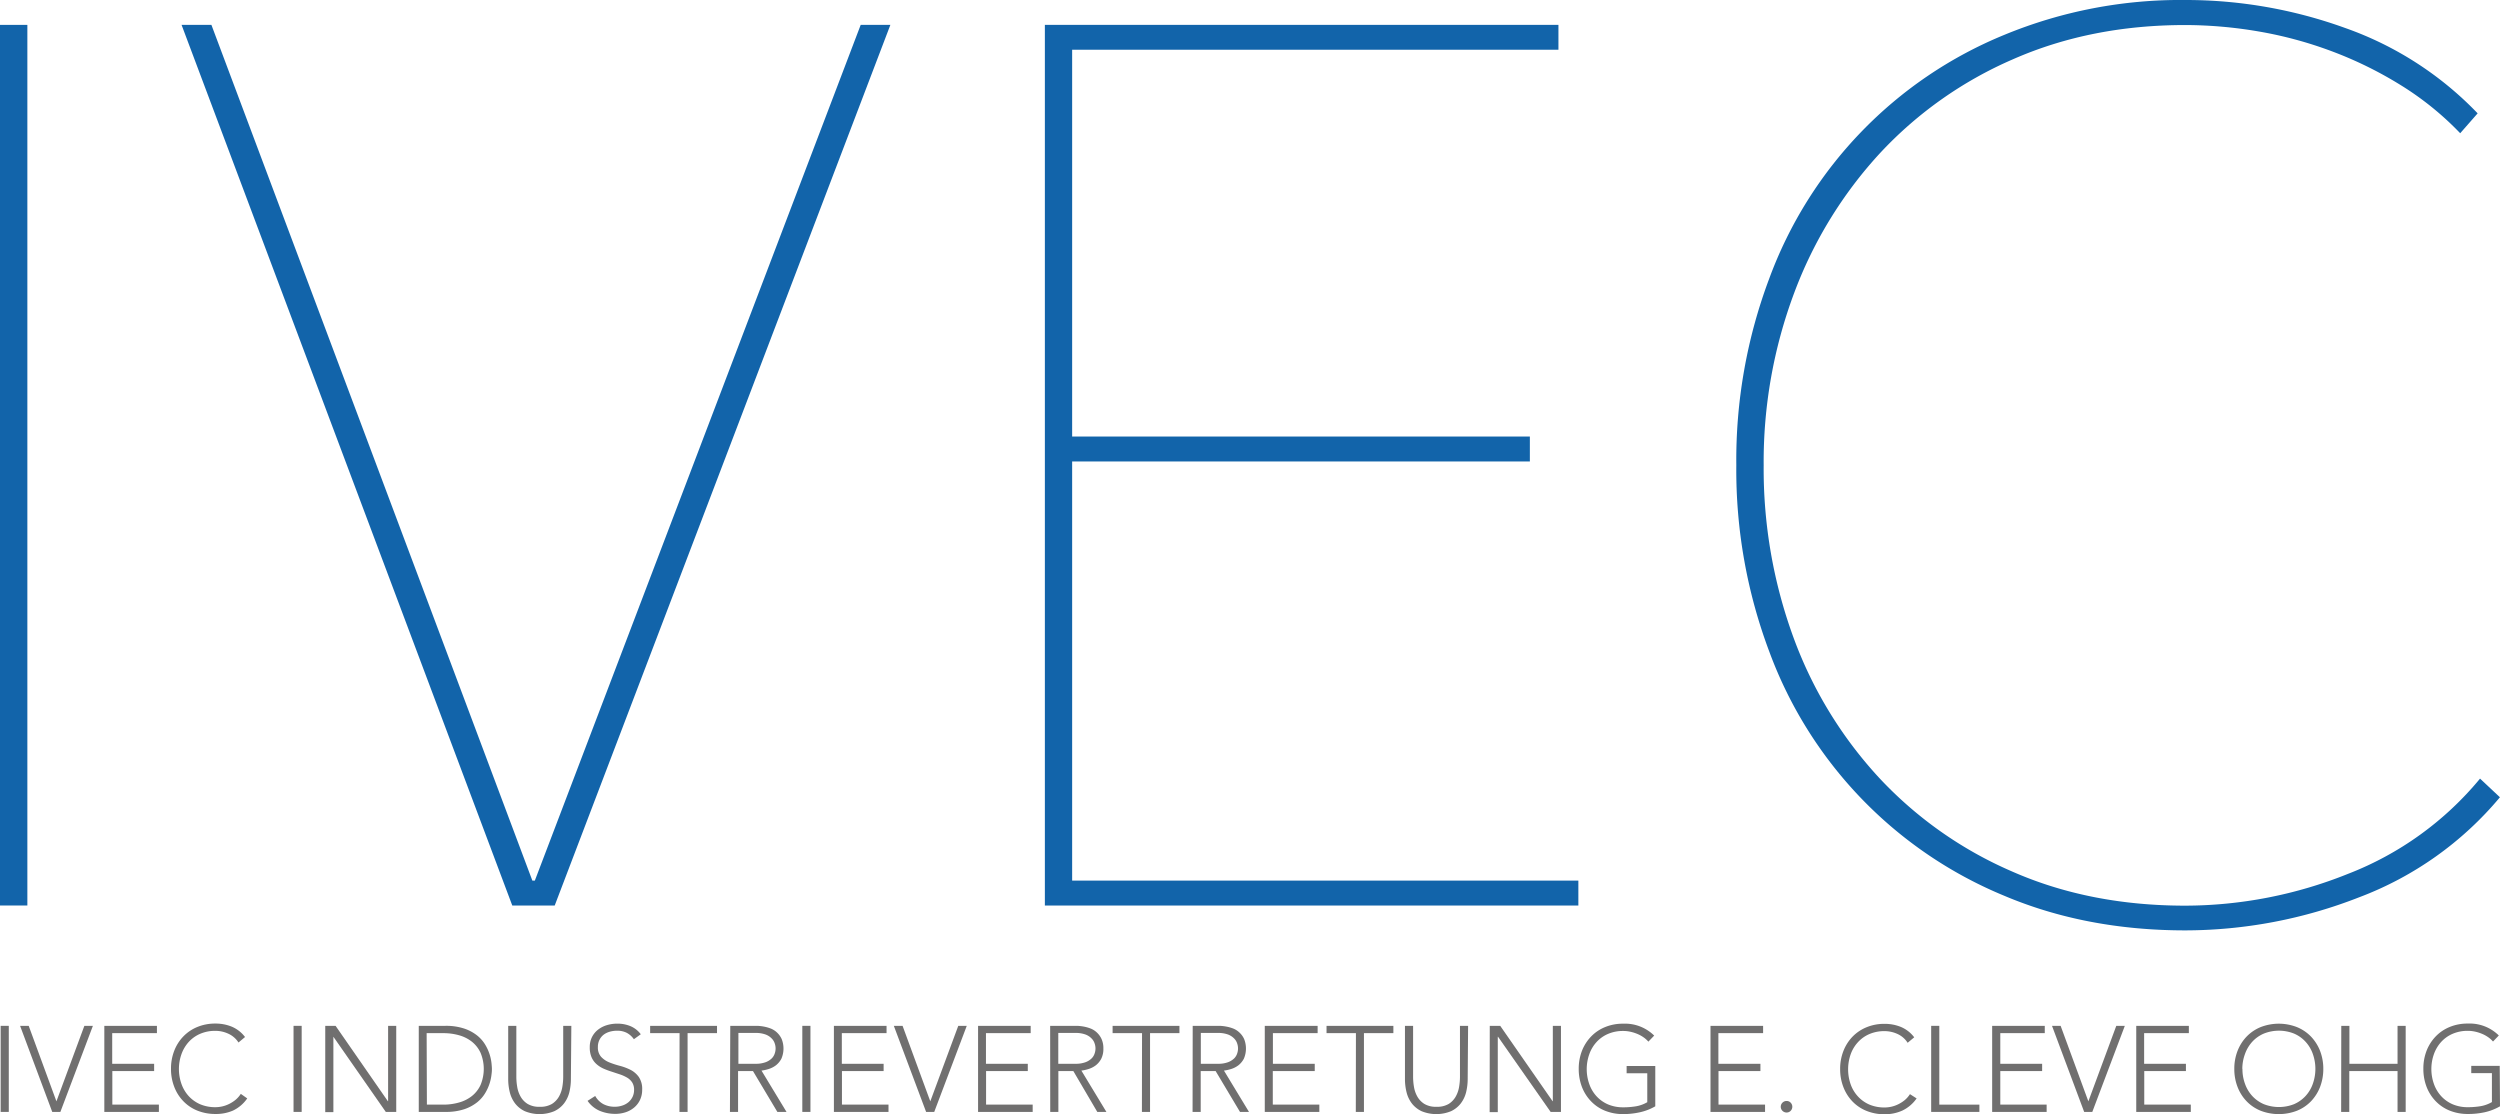
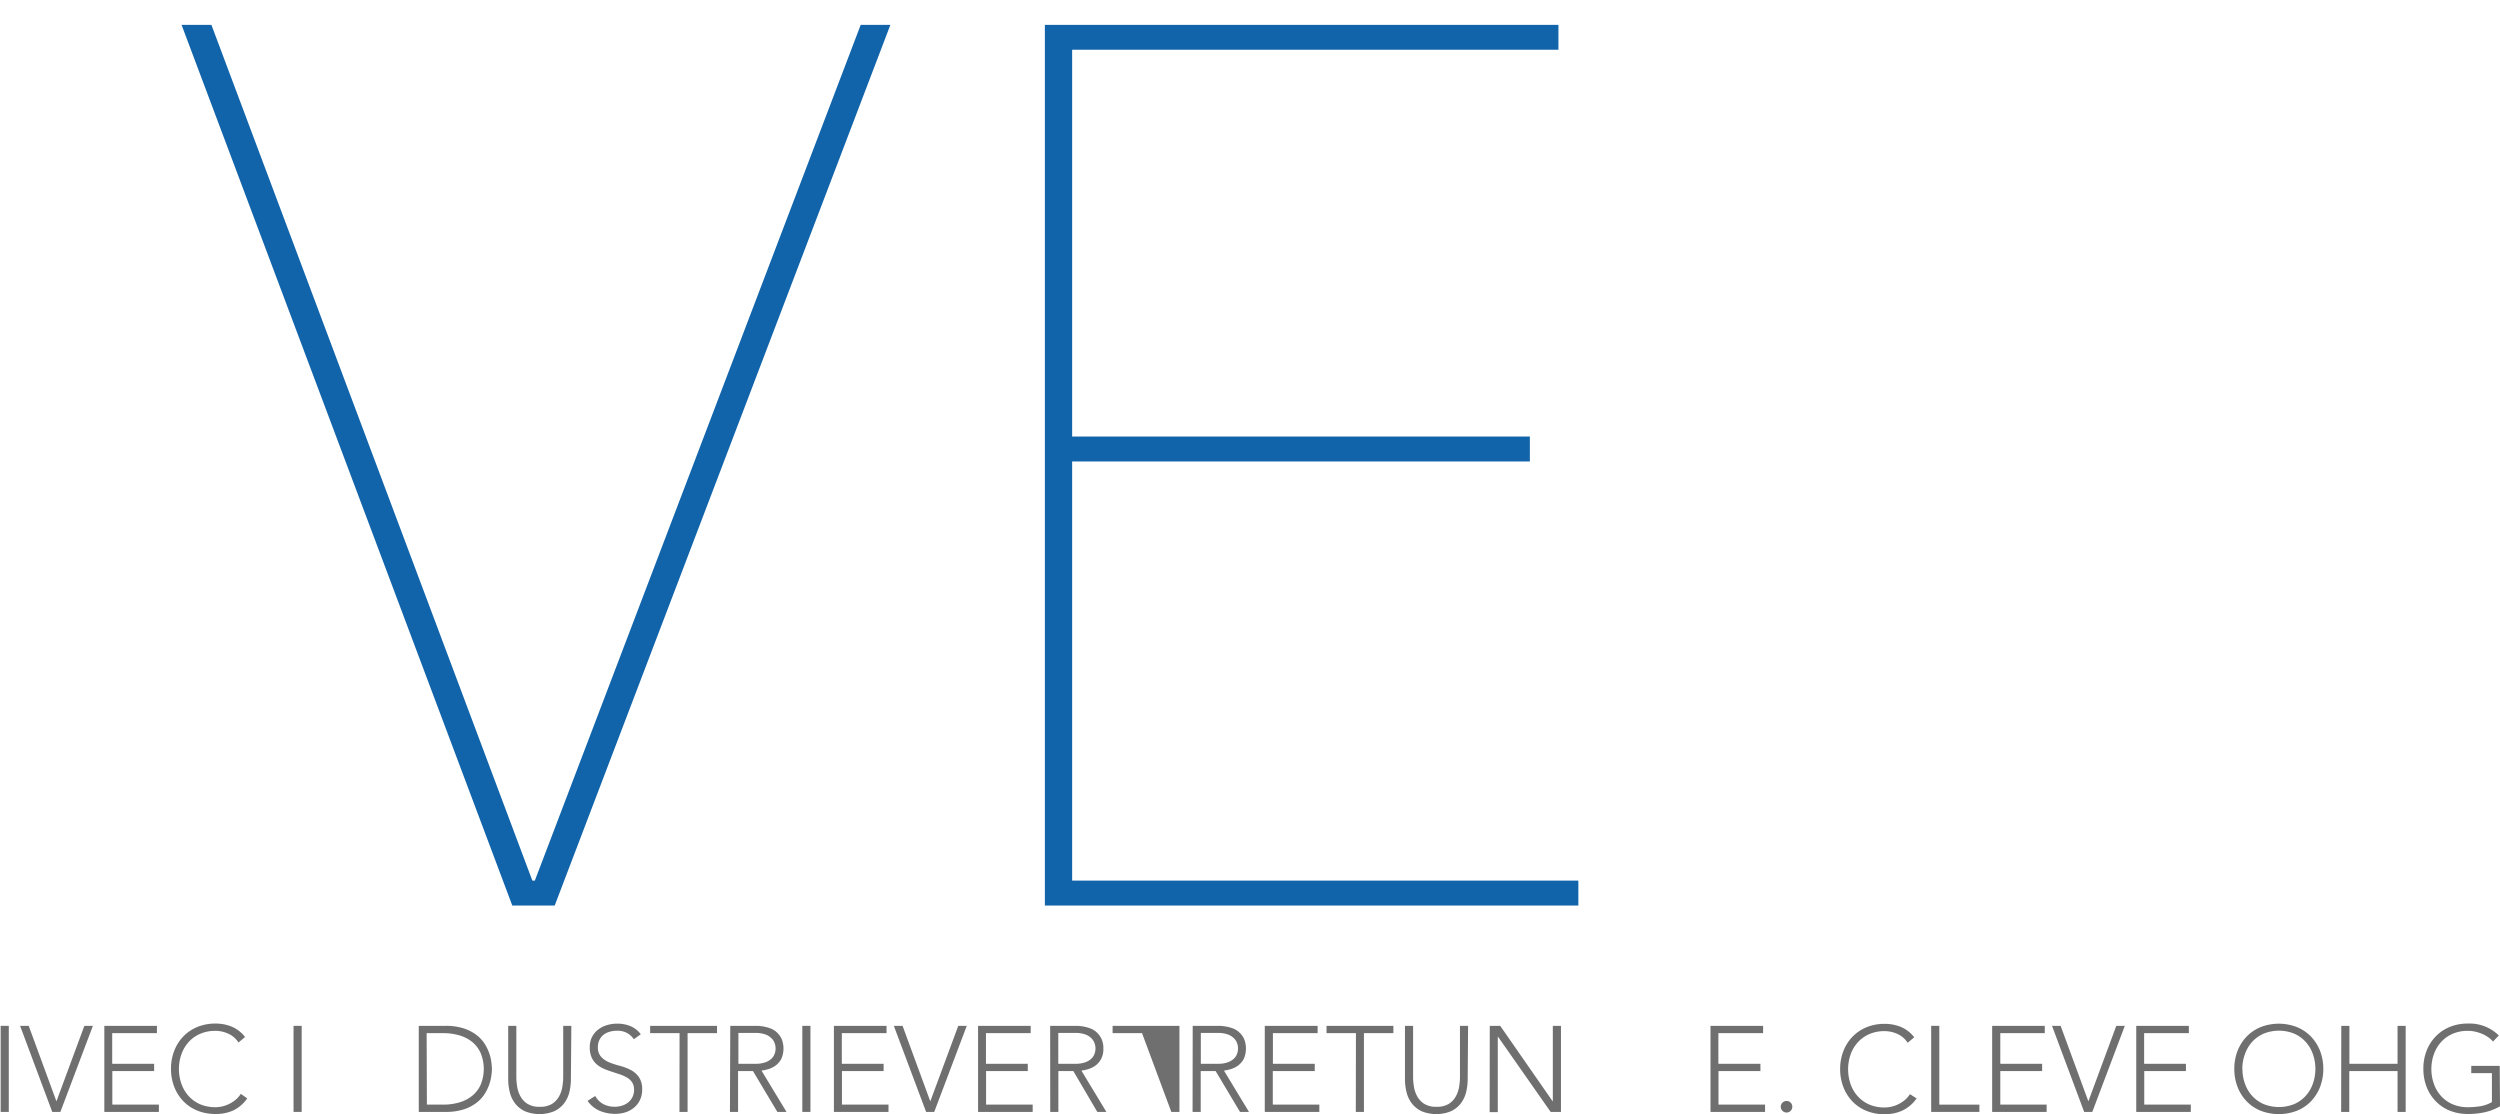
<svg xmlns="http://www.w3.org/2000/svg" viewBox="0 0 614.91 274.03">
  <title>ivec-logo</title>
  <g>
-     <path d="M0,222.72V6.12H6.73v216.6Z" style="fill: #1264aa" />
    <path d="M136.44,222.72H126L44.66,6.12H52L130.94,216.6h.61L211.7,6.12H219Z" style="fill: #1264aa" />
    <path d="M257,222.72V6.12H383.32v6.12H263.71v95.14H376.29v6.12H263.71V216.6H388.22v6.12Z" style="fill: #1264aa" />
-     <path d="M580.19,220.73a117.54,117.54,0,0,1-42.68,8.11q-24.48,0-44.67-8.57a103.77,103.77,0,0,1-57.66-60,126.86,126.86,0,0,1-8.11-45.89,126.82,126.82,0,0,1,8.11-45.89A103.33,103.33,0,0,1,493,8.57,113.55,113.55,0,0,1,537.51,0a115.15,115.15,0,0,1,39.31,6.88,83.61,83.61,0,0,1,32.59,21l-4.29,4.89A74.28,74.28,0,0,0,590.59,21a95.88,95.88,0,0,0-17.13-8.42,98.74,98.74,0,0,0-18.2-4.89,108,108,0,0,0-17.75-1.53q-23.25,0-42.37,8.41a97.64,97.64,0,0,0-32.73,23.1,104.7,104.7,0,0,0-21.12,34.42,118.46,118.46,0,0,0-7.49,42.37,120.66,120.66,0,0,0,7.34,42.37,102.78,102.78,0,0,0,21,34.42,97.57,97.57,0,0,0,32.73,23.09q19.12,8.43,42.68,8.42a107.77,107.77,0,0,0,39.92-7.8A79.14,79.14,0,0,0,610,191.51l4.89,4.59A83.49,83.49,0,0,1,580.19,220.73Z" style="fill: #1264aa" />
    <g>
      <path d="M.16,252.32h2v21.17h-2Z" style="fill: #706f6f" />
      <path d="M4.94,252.32H7.06l6.82,18.57,6.87-18.57h2.1l-8,21.17h-2Z" style="fill: #706f6f" />
      <path d="M25.66,252.32H38.6v1.8h-11v7.53H37.91v1.79H27.63v8.26H39.08v1.79H25.66Z" style="fill: #706f6f" />
      <path d="M60.81,270.17a8.92,8.92,0,0,1-3.52,3A10.47,10.47,0,0,1,53,274a11.85,11.85,0,0,1-4.44-.82,10,10,0,0,1-3.45-2.31,10.34,10.34,0,0,1-2.24-3.52,12.08,12.08,0,0,1-.81-4.47,12,12,0,0,1,.81-4.46,10.49,10.49,0,0,1,2.24-3.51,10.14,10.14,0,0,1,3.45-2.32,11.47,11.47,0,0,1,4.44-.83,10.46,10.46,0,0,1,4,.76,8,8,0,0,1,3.27,2.55l-1.61,1.35a5.83,5.83,0,0,0-2.53-2.18,7.59,7.59,0,0,0-3.15-.69,9.28,9.28,0,0,0-3.72.72,8.14,8.14,0,0,0-2.83,2,8.85,8.85,0,0,0-1.79,3,11,11,0,0,0,0,7.35,8.76,8.76,0,0,0,1.79,3,8.3,8.3,0,0,0,2.83,2,9.45,9.45,0,0,0,3.72.71,7.51,7.51,0,0,0,1.67-.19,7.4,7.4,0,0,0,1.69-.6,8.22,8.22,0,0,0,1.57-1,6.56,6.56,0,0,0,1.32-1.49Z" style="fill: #706f6f" />
      <path d="M72.2,252.32h2v21.17h-2Z" style="fill: #706f6f" />
-       <path d="M80,252.32h2.54L95.4,270.86h.06V252.32h2v21.17H94.89L82,255H82v18.54H80Z" style="fill: #706f6f" />
      <path d="M103,252.32h6.54a14.17,14.17,0,0,1,4.67.68,10.43,10.43,0,0,1,3.18,1.72,8.46,8.46,0,0,1,2,2.31,11.2,11.2,0,0,1,1.51,4.55c.06.62.09,1.07.09,1.33s0,.7-.09,1.33a11.21,11.21,0,0,1-.43,2.1,11.35,11.35,0,0,1-1.08,2.44,8.5,8.5,0,0,1-2,2.32,10.43,10.43,0,0,1-3.18,1.72,14.19,14.19,0,0,1-4.67.67H103Zm2,19.38H109a14.12,14.12,0,0,0,3.92-.53,8.94,8.94,0,0,0,3.17-1.6,7.48,7.48,0,0,0,2.12-2.73,10.29,10.29,0,0,0,0-7.86,7.52,7.52,0,0,0-2.12-2.74,8.94,8.94,0,0,0-3.17-1.6,14.12,14.12,0,0,0-3.92-.52h-4.06Z" style="fill: #706f6f" />
      <path d="M140.42,265.39a13.92,13.92,0,0,1-.38,3.26,7.53,7.53,0,0,1-1.31,2.75,6.51,6.51,0,0,1-2.39,1.91,9.51,9.51,0,0,1-7.26,0,6.51,6.51,0,0,1-2.39-1.91,7.51,7.51,0,0,1-1.3-2.75,13.41,13.41,0,0,1-.39-3.26V252.32h2v12.56a14.94,14.94,0,0,0,.21,2.42,7.21,7.21,0,0,0,.82,2.39,5.07,5.07,0,0,0,1.74,1.83,5.48,5.48,0,0,0,3,.71,5.54,5.54,0,0,0,3-.71,5.13,5.13,0,0,0,1.73-1.83,7.21,7.21,0,0,0,.82-2.39,14.94,14.94,0,0,0,.21-2.42V252.32h2Z" style="fill: #706f6f" />
      <path d="M146.4,269.57a5.07,5.07,0,0,0,2,2,5.92,5.92,0,0,0,2.82.65,5.67,5.67,0,0,0,1.86-.3,4.51,4.51,0,0,0,1.51-.83,4.06,4.06,0,0,0,1-1.3,4,4,0,0,0,.37-1.72,3.34,3.34,0,0,0-.46-1.82,3.76,3.76,0,0,0-1.25-1.19,9.63,9.63,0,0,0-1.74-.79l-2-.66a19.07,19.07,0,0,1-2-.74,6.72,6.72,0,0,1-1.75-1.1,4.81,4.81,0,0,1-1.24-1.68,6.05,6.05,0,0,1-.46-2.51,5.44,5.44,0,0,1,.55-2.5,5.31,5.31,0,0,1,1.49-1.82,6.65,6.65,0,0,1,2.17-1.11,8.78,8.78,0,0,1,2.57-.37,8.32,8.32,0,0,1,3.22.61,6.14,6.14,0,0,1,2.55,2l-1.7,1.22a5,5,0,0,0-1.75-1.57,5.07,5.07,0,0,0-2.38-.52,6.45,6.45,0,0,0-1.82.25,4.55,4.55,0,0,0-1.51.75,3.66,3.66,0,0,0-1,1.24,3.79,3.79,0,0,0-.39,1.77,3.4,3.4,0,0,0,.81,2.43,5.65,5.65,0,0,0,2,1.35,21.52,21.52,0,0,0,2.64.86,13.51,13.51,0,0,1,2.63,1,5.73,5.73,0,0,1,2,1.75,5.21,5.21,0,0,1,.81,3.1,5.75,5.75,0,0,1-.54,2.54,5.58,5.58,0,0,1-1.45,1.87,6.31,6.31,0,0,1-2.1,1.15,8,8,0,0,1-2.49.39,9.89,9.89,0,0,1-3.85-.74,7,7,0,0,1-3-2.46Z" style="fill: #706f6f" />
      <path d="M167.15,254.12h-7.24v-1.8h16.45v1.8h-7.24v19.37h-2Z" style="fill: #706f6f" />
      <path d="M179.62,252.32h5.55l1.14,0a11.68,11.68,0,0,1,1.56.18,9.7,9.7,0,0,1,1.7.48,4.84,4.84,0,0,1,1.56,1,5.07,5.07,0,0,1,1.13,1.58,6.31,6.31,0,0,1-.07,4.85,5,5,0,0,1-1.32,1.6,5.73,5.73,0,0,1-1.75.91,10.22,10.22,0,0,1-1.82.41l6.16,10.17h-2.25l-6-10.05h-3.67v10.05h-2Zm2,9.33h4.18a6.89,6.89,0,0,0,2.53-.39,4.31,4.31,0,0,0,1.51-.95,3,3,0,0,0,.73-1.23,3.67,3.67,0,0,0,0-2.39,3,3,0,0,0-.73-1.23,4,4,0,0,0-1.51-1,6.89,6.89,0,0,0-2.53-.39h-4.18Z" style="fill: #706f6f" />
      <path d="M197.34,252.32h2v21.17h-2Z" style="fill: #706f6f" />
      <path d="M205.11,252.32h12.95v1.8h-11v7.53h10.28v1.79H207.09v8.26h11.45v1.79H205.11Z" style="fill: #706f6f" />
      <path d="M219.85,252.32H222l6.82,18.57,6.88-18.57h2.09l-8,21.17h-2Z" style="fill: #706f6f" />
      <path d="M240.57,252.32h12.94v1.8h-11v7.53h10.29v1.79H242.54v8.26H254v1.79H240.57Z" style="fill: #706f6f" />
      <path d="M258.3,252.32h5.56l1.13,0a11.68,11.68,0,0,1,1.56.18,9.47,9.47,0,0,1,1.7.48,4.84,4.84,0,0,1,1.56,1,5.07,5.07,0,0,1,1.13,1.58,5.47,5.47,0,0,1,.45,2.33,5.35,5.35,0,0,1-.52,2.52,5,5,0,0,1-1.32,1.6,5.73,5.73,0,0,1-1.75.91,10.22,10.22,0,0,1-1.82.41l6.16,10.17H269.9L264,263.44h-3.68v10.05h-2Zm2,9.33h4.19a6.84,6.84,0,0,0,2.52-.39,4.31,4.31,0,0,0,1.51-.95,3,3,0,0,0,.73-1.23,3.67,3.67,0,0,0,0-2.39,3,3,0,0,0-.73-1.23,4,4,0,0,0-1.51-1,6.84,6.84,0,0,0-2.52-.39h-4.19Z" style="fill: #706f6f" />
-       <path d="M280.9,254.12h-7.24v-1.8H290.1v1.8h-7.23v19.37h-2Z" style="fill: #706f6f" />
+       <path d="M280.9,254.12h-7.24v-1.8H290.1v1.8v19.37h-2Z" style="fill: #706f6f" />
      <path d="M293.36,252.32h5.56l1.14,0a11.37,11.37,0,0,1,1.55.18,9.56,9.56,0,0,1,1.71.48,4.79,4.79,0,0,1,1.55,1,4.94,4.94,0,0,1,1.14,1.58,6.31,6.31,0,0,1-.07,4.85,5.1,5.1,0,0,1-1.32,1.6,5.73,5.73,0,0,1-1.75.91,10.42,10.42,0,0,1-1.82.41l6.16,10.17H305L299,263.44h-3.67v10.05h-2Zm2,9.33h4.18a6.89,6.89,0,0,0,2.53-.39,4.4,4.4,0,0,0,1.51-.95,3,3,0,0,0,.73-1.23,3.67,3.67,0,0,0,0-2.39,3,3,0,0,0-.73-1.23,4.12,4.12,0,0,0-1.51-1,6.89,6.89,0,0,0-2.53-.39h-4.18Z" style="fill: #706f6f" />
      <path d="M311.09,252.32h13v1.8h-11v7.53h10.29v1.79H313.06v8.26h11.45v1.79H311.09Z" style="fill: #706f6f" />
      <path d="M333.51,254.12h-7.23v-1.8h16.44v1.8h-7.24v19.37h-2Z" style="fill: #706f6f" />
      <path d="M361,265.39a13.92,13.92,0,0,1-.39,3.26,7.53,7.53,0,0,1-1.31,2.75,6.51,6.51,0,0,1-2.39,1.91,9.51,9.51,0,0,1-7.26,0,6.59,6.59,0,0,1-2.39-1.91,7.51,7.51,0,0,1-1.3-2.75,13.41,13.41,0,0,1-.39-3.26V252.32h2v12.56a14.94,14.94,0,0,0,.21,2.42,7.21,7.21,0,0,0,.82,2.39,5.07,5.07,0,0,0,1.74,1.83,5.48,5.48,0,0,0,3,.71,5.54,5.54,0,0,0,3-.71,5.13,5.13,0,0,0,1.73-1.83,7.21,7.21,0,0,0,.82-2.39,14.94,14.94,0,0,0,.21-2.42V252.32h2Z" style="fill: #706f6f" />
      <path d="M366.43,252.32H369l12.88,18.54h.06V252.32h2v21.17h-2.54L368.46,255h-.06v18.54h-2Z" style="fill: #706f6f" />
-       <path d="M407.14,272.11a13.27,13.27,0,0,1-3.84,1.48,19,19,0,0,1-4.05.44,11.81,11.81,0,0,1-4.44-.82,9.88,9.88,0,0,1-3.45-2.31,10.52,10.52,0,0,1-2.25-3.52,12.29,12.29,0,0,1-.8-4.47,12.16,12.16,0,0,1,.8-4.46,10.68,10.68,0,0,1,2.25-3.51,10,10,0,0,1,3.45-2.32,11.44,11.44,0,0,1,4.44-.83,10.21,10.21,0,0,1,7.62,2.93l-1.43,1.49a6.43,6.43,0,0,0-1.18-1.06,8.07,8.07,0,0,0-1.53-.84,9.83,9.83,0,0,0-1.72-.54,8.17,8.17,0,0,0-1.76-.19,9.25,9.25,0,0,0-3.72.72,8.14,8.14,0,0,0-2.83,2,8.69,8.69,0,0,0-1.79,3,11,11,0,0,0,0,7.35,8.6,8.6,0,0,0,1.79,3,8.3,8.3,0,0,0,2.83,2,9.42,9.42,0,0,0,3.72.71,19,19,0,0,0,3.2-.26,8.27,8.27,0,0,0,2.72-1v-7.12h-5.08v-1.79h7.05Z" style="fill: #706f6f" />
      <path d="M420.72,252.32h12.94v1.8h-11v7.53H433v1.79H422.69v8.26h11.45v1.79H420.72Z" style="fill: #706f6f" />
      <path d="M438,272.23a1.43,1.43,0,0,1,1.44-1.43,1.35,1.35,0,0,1,1,.42,1.44,1.44,0,0,1,0,2,1.35,1.35,0,0,1-1,.42,1.43,1.43,0,0,1-1.44-1.44Z" style="fill: #706f6f" />
      <path d="M471.42,270.17a9,9,0,0,1-3.53,3,10.47,10.47,0,0,1-4.34.9,11.76,11.76,0,0,1-4.43-.82,10,10,0,0,1-3.46-2.31,10.49,10.49,0,0,1-2.24-3.52,12.08,12.08,0,0,1-.81-4.47,12,12,0,0,1,.81-4.46,10.65,10.65,0,0,1,2.24-3.51,10.18,10.18,0,0,1,3.46-2.32,11.39,11.39,0,0,1,4.43-.83,10.46,10.46,0,0,1,4,.76,8,8,0,0,1,3.28,2.55l-1.62,1.35a5.76,5.76,0,0,0-2.52-2.18,7.66,7.66,0,0,0-3.16-.69,9.28,9.28,0,0,0-3.72.72,8.1,8.1,0,0,0-2.82,2,8.72,8.72,0,0,0-1.8,3,11.2,11.2,0,0,0,0,7.35,8.62,8.62,0,0,0,1.8,3,8.26,8.26,0,0,0,2.82,2,9.45,9.45,0,0,0,3.72.71,7.66,7.66,0,0,0,1.68-.19,7.58,7.58,0,0,0,1.69-.6,8.54,8.54,0,0,0,1.57-1,6.52,6.52,0,0,0,1.31-1.49Z" style="fill: #706f6f" />
      <path d="M475,252.32h2V271.7h9.86v1.79H475Z" style="fill: #706f6f" />
      <path d="M490,252.32h12.94v1.8H492v7.53h10.29v1.79H492v8.26H503.4v1.79H490Z" style="fill: #706f6f" />
      <path d="M504.72,252.32h2.12l6.82,18.57,6.87-18.57h2.1l-8,21.17h-2Z" style="fill: #706f6f" />
      <path d="M525.44,252.32h12.94v1.8h-11v7.53h10.28v1.79H527.41v8.26h11.45v1.79H525.44Z" style="fill: #706f6f" />
      <path d="M549.56,262.91a12,12,0,0,1,.81-4.46,10.65,10.65,0,0,1,2.24-3.51,10.14,10.14,0,0,1,3.45-2.32,12.29,12.29,0,0,1,8.88,0,10.18,10.18,0,0,1,3.46,2.32,10.82,10.82,0,0,1,2.24,3.51,12.16,12.16,0,0,1,.81,4.46,12.29,12.29,0,0,1-.81,4.47,10.65,10.65,0,0,1-2.24,3.52,10,10,0,0,1-3.46,2.31,12.43,12.43,0,0,1-8.88,0,10,10,0,0,1-3.45-2.31,10.49,10.49,0,0,1-2.24-3.52A12.08,12.08,0,0,1,549.56,262.91Zm2,0a10.48,10.48,0,0,0,.63,3.67,8.76,8.76,0,0,0,1.79,3,8.4,8.4,0,0,0,2.83,2,10.13,10.13,0,0,0,7.45,0,8.36,8.36,0,0,0,2.82-2,8.6,8.6,0,0,0,1.79-3,11,11,0,0,0,0-7.35,8.69,8.69,0,0,0-1.79-3,8.2,8.2,0,0,0-2.82-2,10,10,0,0,0-7.45,0,8.24,8.24,0,0,0-2.83,2,8.85,8.85,0,0,0-1.79,3A10.54,10.54,0,0,0,551.53,262.91Z" style="fill: #706f6f" />
      <path d="M575.87,252.32h2v9.33h11.84v-9.33h2v21.17h-2V263.44H577.84v10.05h-2Z" style="fill: #706f6f" />
      <path d="M614.91,272.11a13.27,13.27,0,0,1-3.84,1.48A19,19,0,0,1,607,274a11.81,11.81,0,0,1-4.44-.82,9.88,9.88,0,0,1-3.45-2.31,10.52,10.52,0,0,1-2.25-3.52,12.29,12.29,0,0,1-.8-4.47,12.16,12.16,0,0,1,.8-4.46,10.68,10.68,0,0,1,2.25-3.51,10,10,0,0,1,3.45-2.32,11.44,11.44,0,0,1,4.44-.83,10.21,10.21,0,0,1,7.62,2.93l-1.43,1.49a6.12,6.12,0,0,0-1.18-1.06,8.07,8.07,0,0,0-1.53-.84,9.83,9.83,0,0,0-1.72-.54,8.24,8.24,0,0,0-1.76-.19,9.21,9.21,0,0,0-3.72.72,8.14,8.14,0,0,0-2.83,2,8.85,8.85,0,0,0-1.79,3,11,11,0,0,0,0,7.35,8.76,8.76,0,0,0,1.79,3,8.3,8.3,0,0,0,2.83,2,9.38,9.38,0,0,0,3.72.71,19,19,0,0,0,3.2-.26,8.27,8.27,0,0,0,2.72-1v-7.12h-5.08v-1.79h7Z" style="fill: #706f6f" />
    </g>
  </g>
</svg>